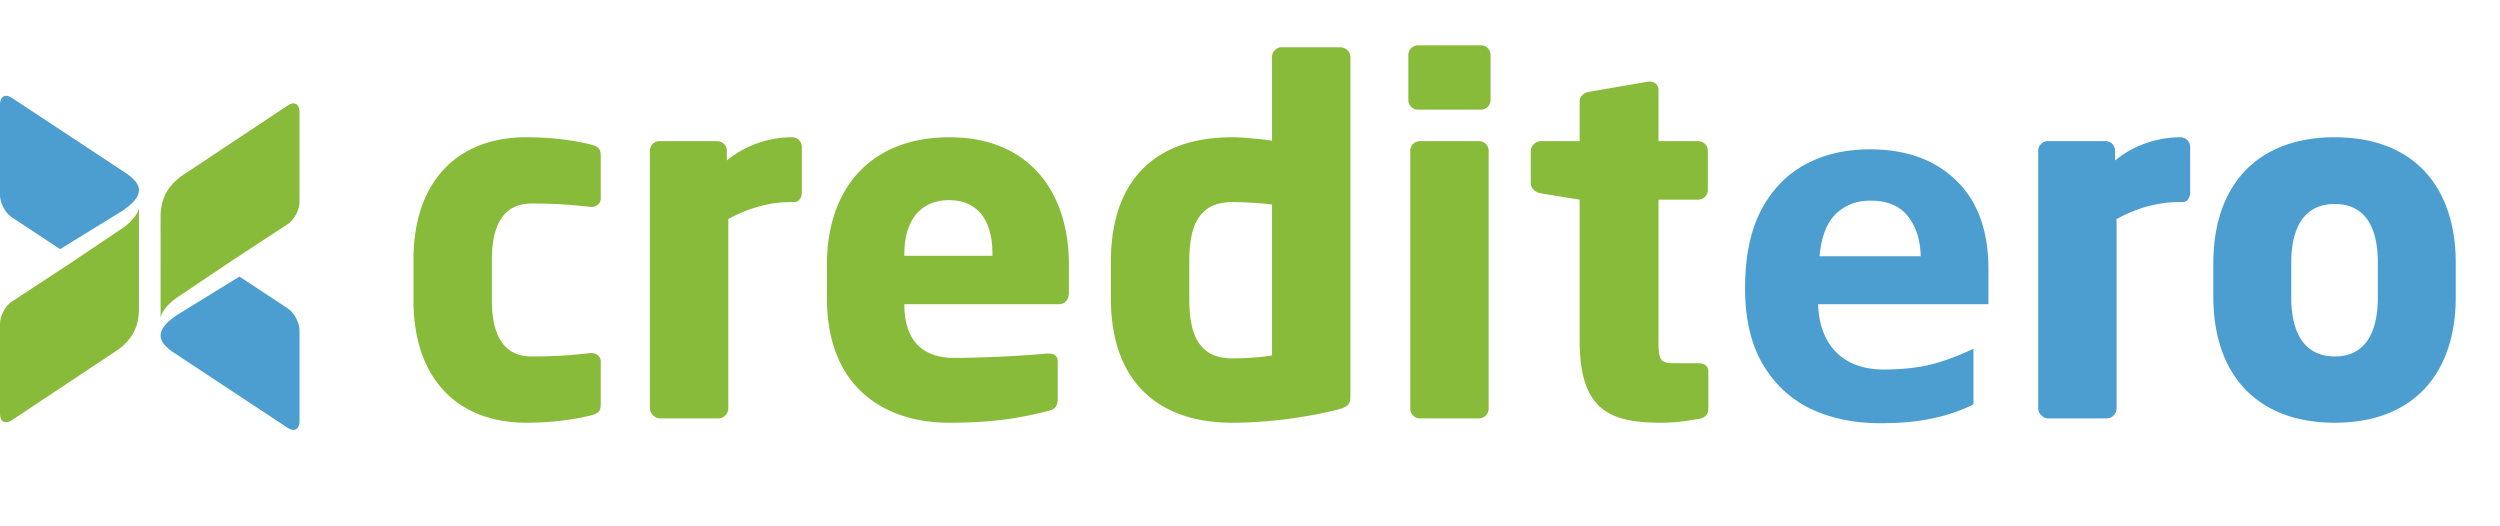
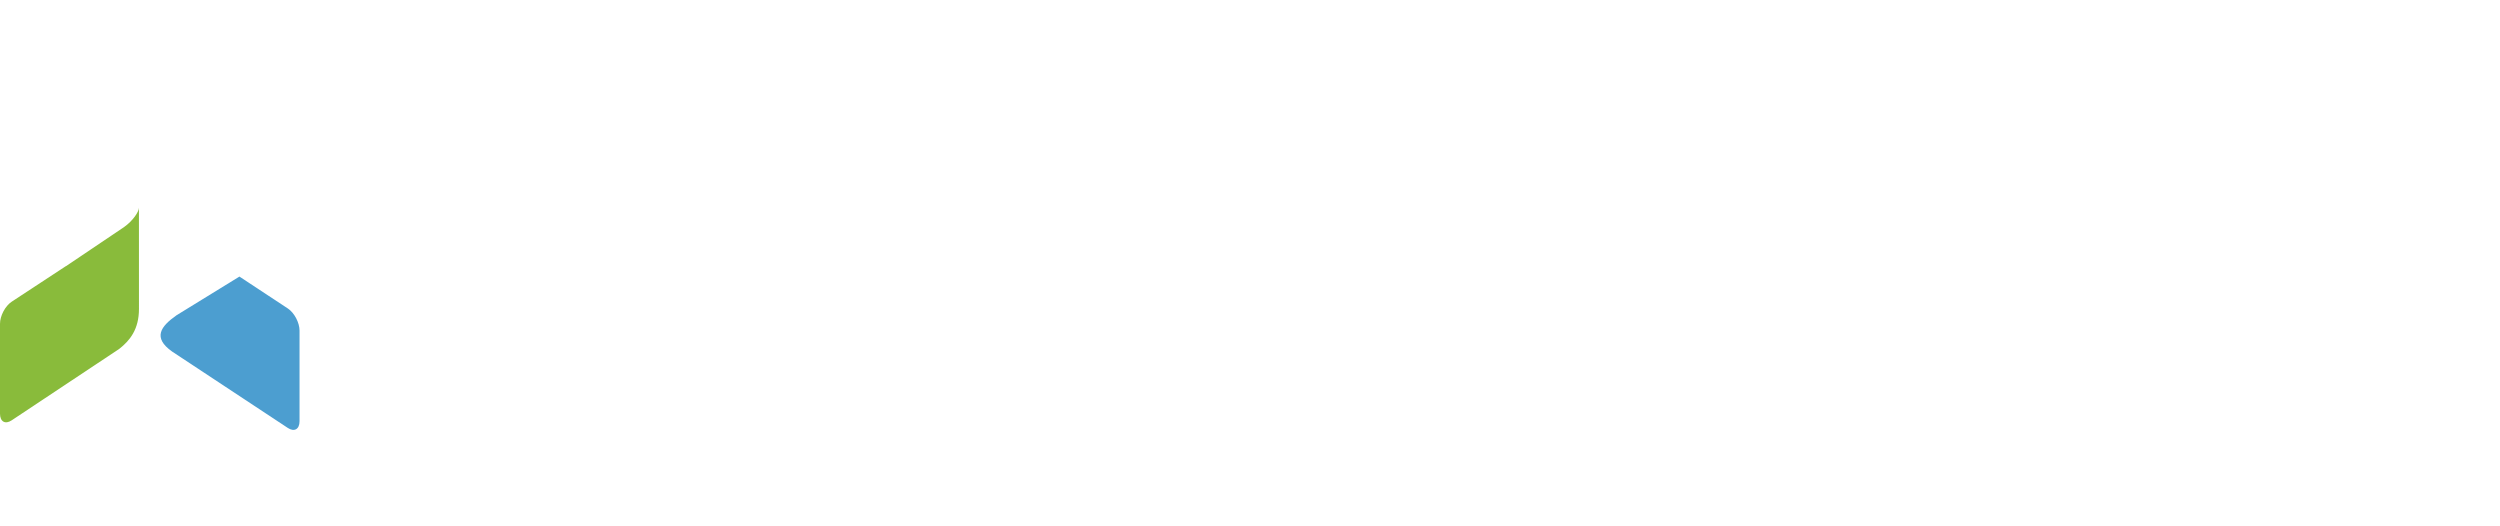
<svg xmlns="http://www.w3.org/2000/svg" viewBox="0 0 217 45" width="214" height="45" fill="none">
-   <path d="M52.144 34.782v-3.738c0-.42-.378-.714-.798-.714h-.084c-1.554.168-2.73.294-5.124.294-1.89 0-3.444-1.134-3.444-4.872v-3.528c0-3.738 1.554-4.872 3.444-4.872 2.394 0 3.57.126 5.124.294h.084c.42 0 .798-.294.798-.714v-3.738c0-.63-.252-.798-.882-.966-1.176-.294-3.066-.63-5.586-.63-5.922 0-9.786 3.78-9.786 10.626v3.528c0 6.846 3.864 10.626 9.786 10.626 2.52 0 4.41-.336 5.586-.63.63-.168.882-.336.882-.966zm17.457-18.354v-3.99a.842.842 0 00-.84-.84c-2.016 0-4.116.714-5.67 2.016v-.84a.842.842 0 00-.84-.84h-4.998a.842.842 0 00-.84.84v22.344c0 .462.42.882.882.882h5.082c.462 0 .84-.42.84-.882V18.696c1.554-.84 3.36-1.47 5.418-1.47h.336c.378 0 .63-.42.63-.798zm23.178 8.652v-2.436c0-6.342-3.486-11.046-10.374-11.046-6.678 0-10.626 4.284-10.626 11.046v2.94c0 8.106 5.46 10.794 10.542 10.794 3.654 0 5.922-.336 8.61-1.008.714-.168.882-.462.882-1.134v-3.192c0-.462-.336-.672-.798-.672h-.126c-1.68.168-5.418.378-8.064.378-3.318 0-4.326-2.184-4.326-4.578v-.084h13.398c.546 0 .882-.378.882-1.008zm-6.636-3.192h-7.644v-.168c0-3.066 1.554-4.662 3.864-4.662 2.352 0 3.78 1.554 3.78 4.662v.168zm31.073 12.18V4.626c0-.462-.42-.84-.882-.84h-5.082a.842.842 0 00-.84.84v7.266c-1.218-.168-2.604-.294-3.444-.294-7.098 0-10.542 4.158-10.542 10.752v3.276c0 6.804 3.738 10.752 10.542 10.752 3.234 0 6.552-.504 8.946-1.092 1.134-.252 1.302-.546 1.302-1.218zm-6.804-3.528c-.798.126-2.058.252-3.444.252-2.982 0-3.738-2.184-3.738-5.166V22.35c0-2.94.756-5.124 3.738-5.124 1.008 0 2.436.084 3.444.21V30.54zm18.971-22.176V4.458a.842.842 0 00-.84-.84h-5.46a.842.842 0 00-.84.84v3.906c0 .462.378.84.84.84h5.46c.462 0 .84-.378.84-.84zm-.168 26.796V12.774a.842.842 0 00-.84-.84h-5.124a.842.842 0 00-.84.84V35.16c0 .462.378.84.84.84h5.124c.462 0 .84-.378.84-.84zm19.069.042v-3.276c0-.462-.336-.714-.882-.714h-2.058c-1.26 0-1.386-.294-1.386-1.974V17.016h3.444c.462 0 .84-.378.84-.84v-3.402a.842.842 0 00-.84-.84h-3.444V7.482c0-.42-.336-.714-.756-.714h-.126l-5.124.882c-.462.084-.84.378-.84.84v3.444h-3.36c-.462 0-.882.42-.882.882v2.772c0 .462.42.798.882.882l3.36.546v12.18c0 5.964 2.436 7.182 7.056 7.182 1.218 0 2.058-.126 3.318-.336.504-.084.798-.42.798-.84z" fill="#89BB3B" />
-   <path d="M162.308 12.648c3.164 0 5.67.91 7.518 2.73 1.848 1.792 2.772 4.354 2.772 7.686v3.024h-14.784c.056 1.764.574 3.15 1.554 4.158 1.008 1.008 2.394 1.512 4.158 1.512 1.484 0 2.828-.14 4.032-.42 1.204-.308 2.45-.77 3.738-1.386v4.83c-1.12.56-2.31.966-3.57 1.218-1.232.28-2.73.42-4.494.42-2.296 0-4.326-.42-6.09-1.26-1.764-.868-3.15-2.17-4.158-3.906-1.008-1.736-1.512-3.92-1.512-6.552 0-2.688.448-4.914 1.344-6.678.924-1.792 2.198-3.136 3.822-4.032 1.624-.896 3.514-1.344 5.67-1.344zm.042 4.452c-1.204 0-2.212.392-3.024 1.176-.784.784-1.246 2.002-1.386 3.654h8.778c-.028-1.4-.392-2.548-1.092-3.444-.7-.924-1.792-1.386-3.276-1.386zm27.754-.672v-3.99a.842.842 0 00-.84-.84c-2.016 0-4.116.714-5.67 2.016v-.84a.842.842 0 00-.84-.84h-4.998a.842.842 0 00-.84.84v22.344c0 .462.42.882.882.882h5.082c.462 0 .84-.42.84-.882V18.696c1.554-.84 3.36-1.47 5.418-1.47h.336c.378 0 .63-.42.63-.798zm23.056 9.03v-2.94c0-6.678-3.696-10.92-10.5-10.92s-10.542 4.242-10.542 10.92v2.94c0 6.678 3.738 10.92 10.542 10.92s10.5-4.242 10.5-10.92zm-6.762 0c0 3.402-1.302 5.166-3.738 5.166s-3.78-1.764-3.78-5.166v-2.94c0-3.402 1.344-5.124 3.78-5.124s3.738 1.722 3.738 5.124v2.94z" fill="#4C9ED0" />
-   <path fill-rule="evenodd" clip-rule="evenodd" d="M10.677 17.95l-5.46 3.359-4.199-2.768C.455 18.17 0 17.31 0 16.617V8.752c0-.693.455-.954 1.017-.583l10.04 6.628c1.717 1.212.995 2.186-.38 3.153" fill="#4C9ED0" />
  <path fill-rule="evenodd" clip-rule="evenodd" d="M5.71 22.799l5.044-3.395c.792-.557 1.306-1.344 1.306-1.695l.002 8.79c0 1.767-.784 2.743-1.716 3.472l-9.335 6.2C.453 36.543 0 36.284 0 35.592v-7.801c0-.69.454-1.549 1.014-1.918l4.69-3.079.007.005z" fill="#89BB3B" />
  <path fill-rule="evenodd" clip-rule="evenodd" d="M15.323 27.05l5.46-3.359 4.199 2.768c.563.37 1.018 1.231 1.018 1.924v7.865c0 .693-.455.954-1.017.583l-10.04-6.629c-1.717-1.21-.995-2.185.38-3.152" fill="#4C9ED0" />
-   <path fill-rule="evenodd" clip-rule="evenodd" d="M20.29 22.202l-5.045 3.394c-.79.557-1.305 1.344-1.305 1.696l-.002-8.791c0-1.767.784-2.742 1.716-3.471l9.335-6.2c.558-.372 1.011-.113 1.011.578v7.802c0 .69-.454 1.549-1.014 1.917l-4.69 3.08-.007-.005z" fill="#89BB3B" />
</svg>